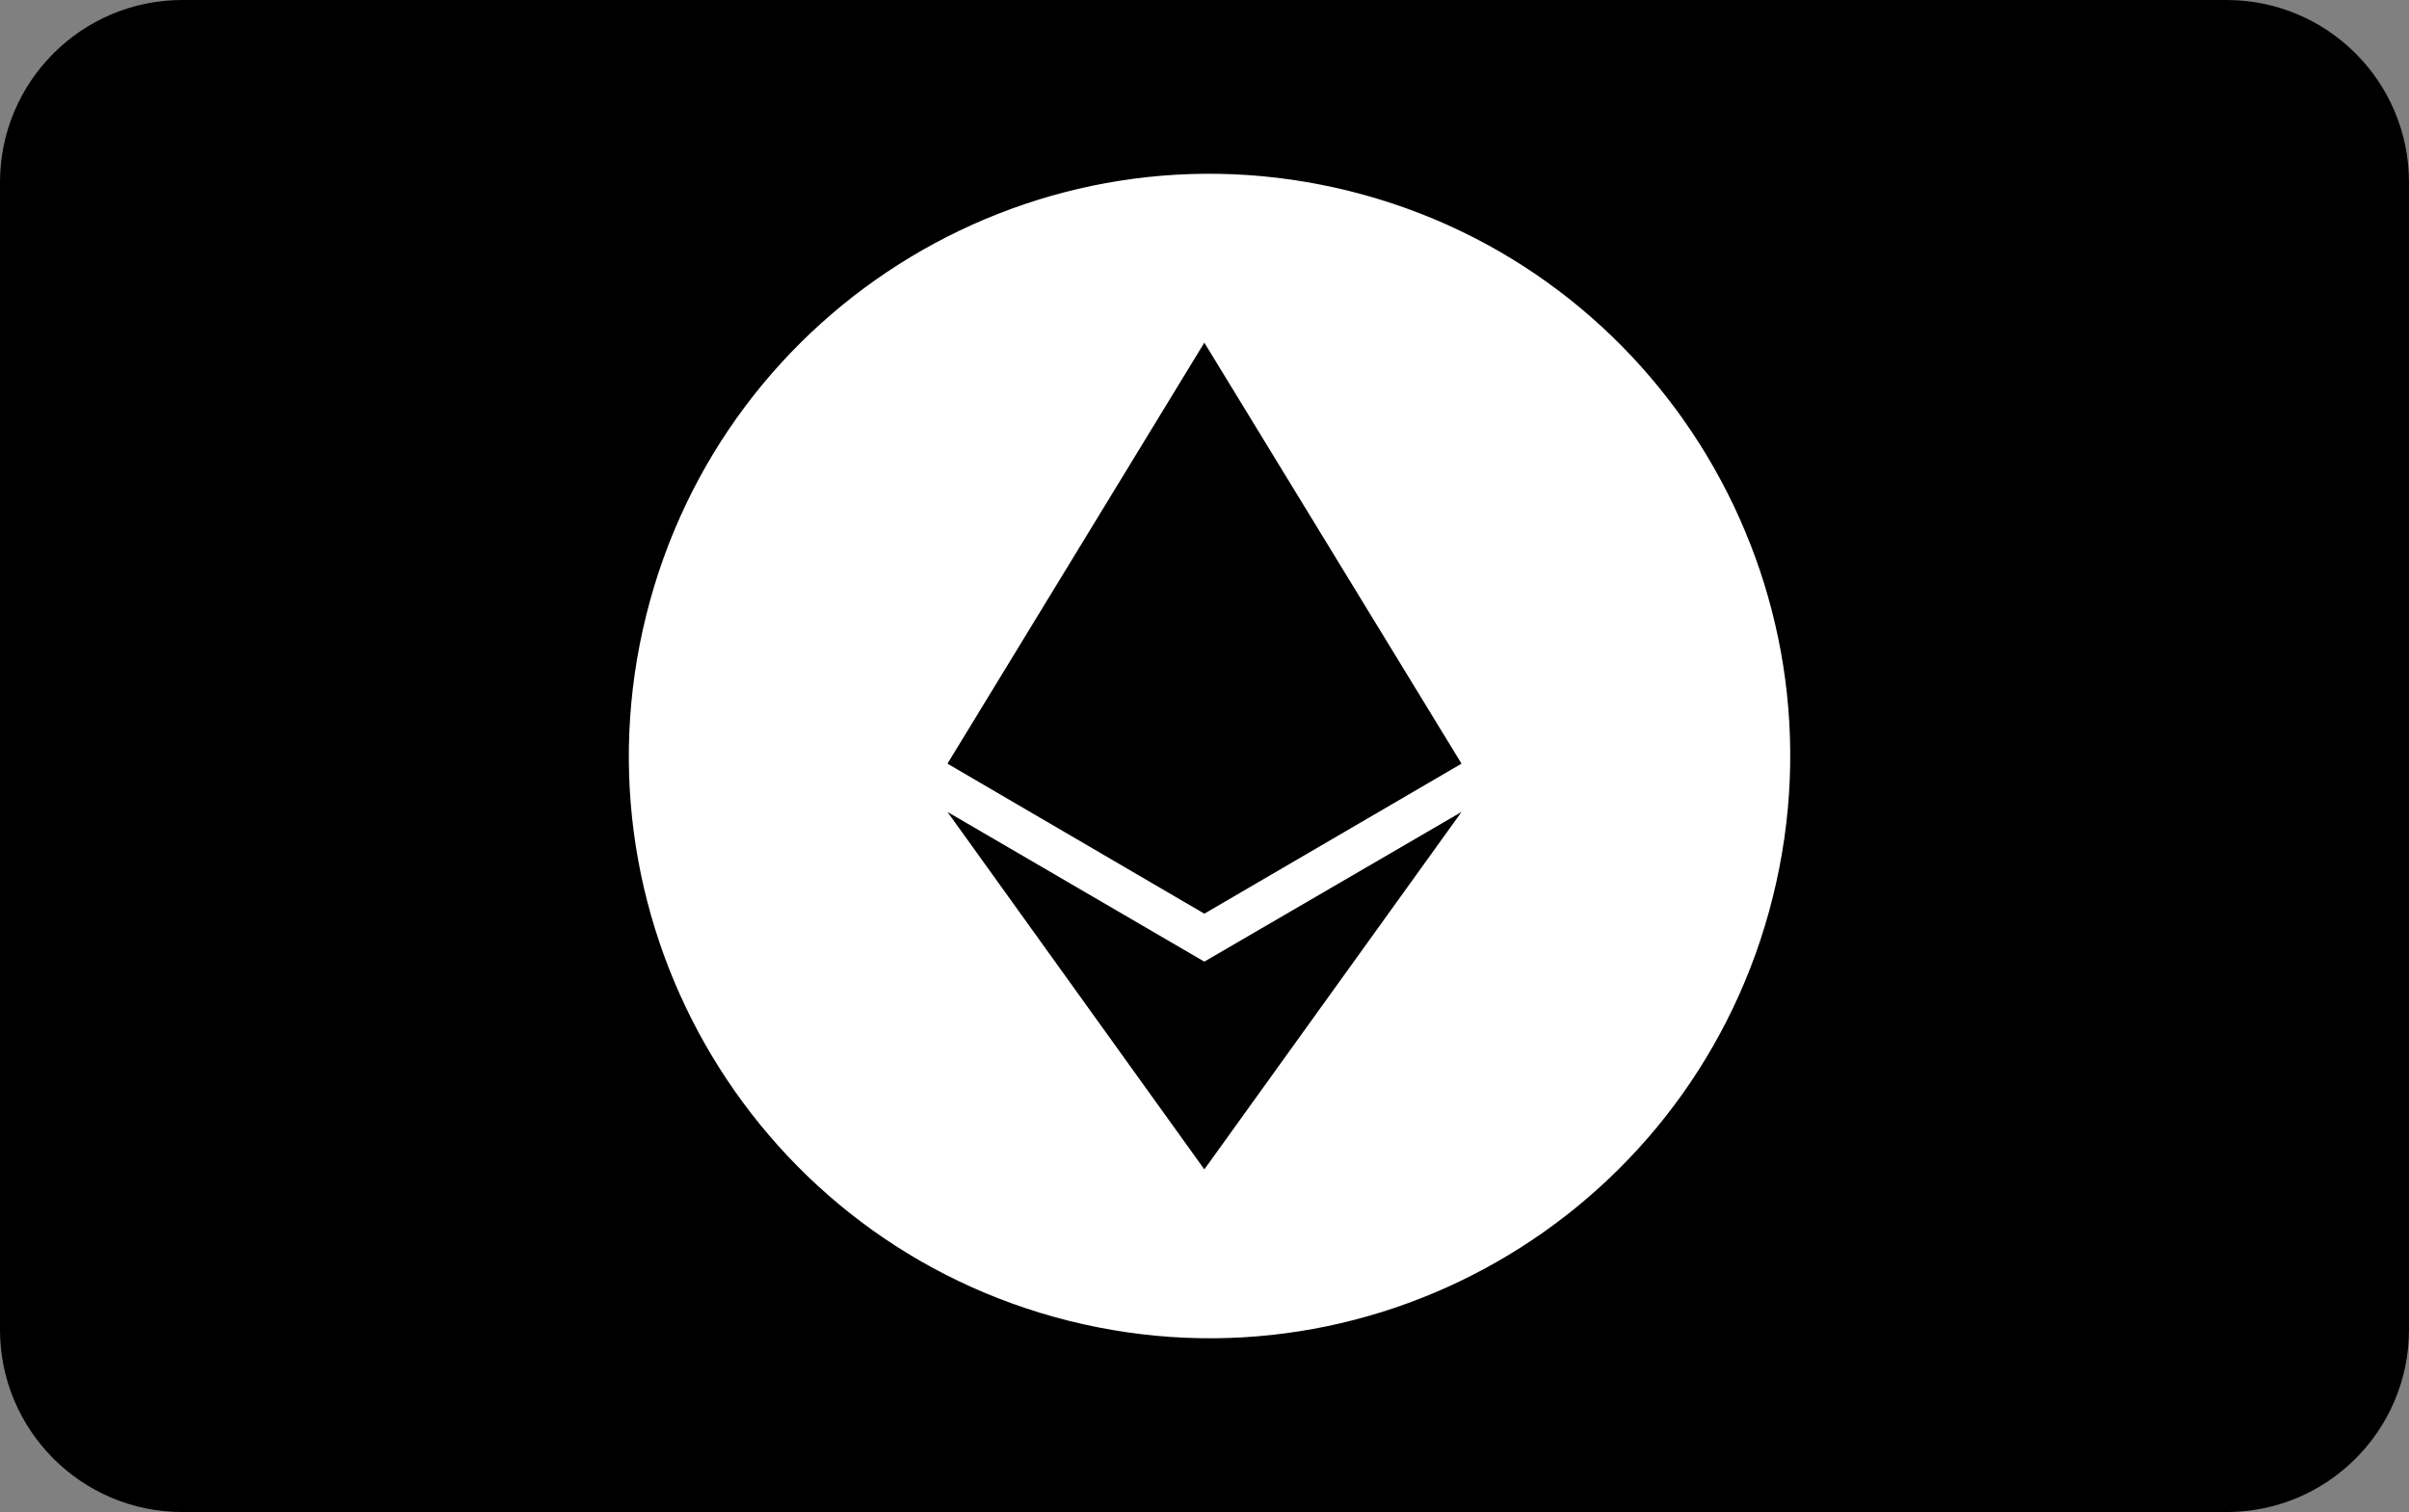
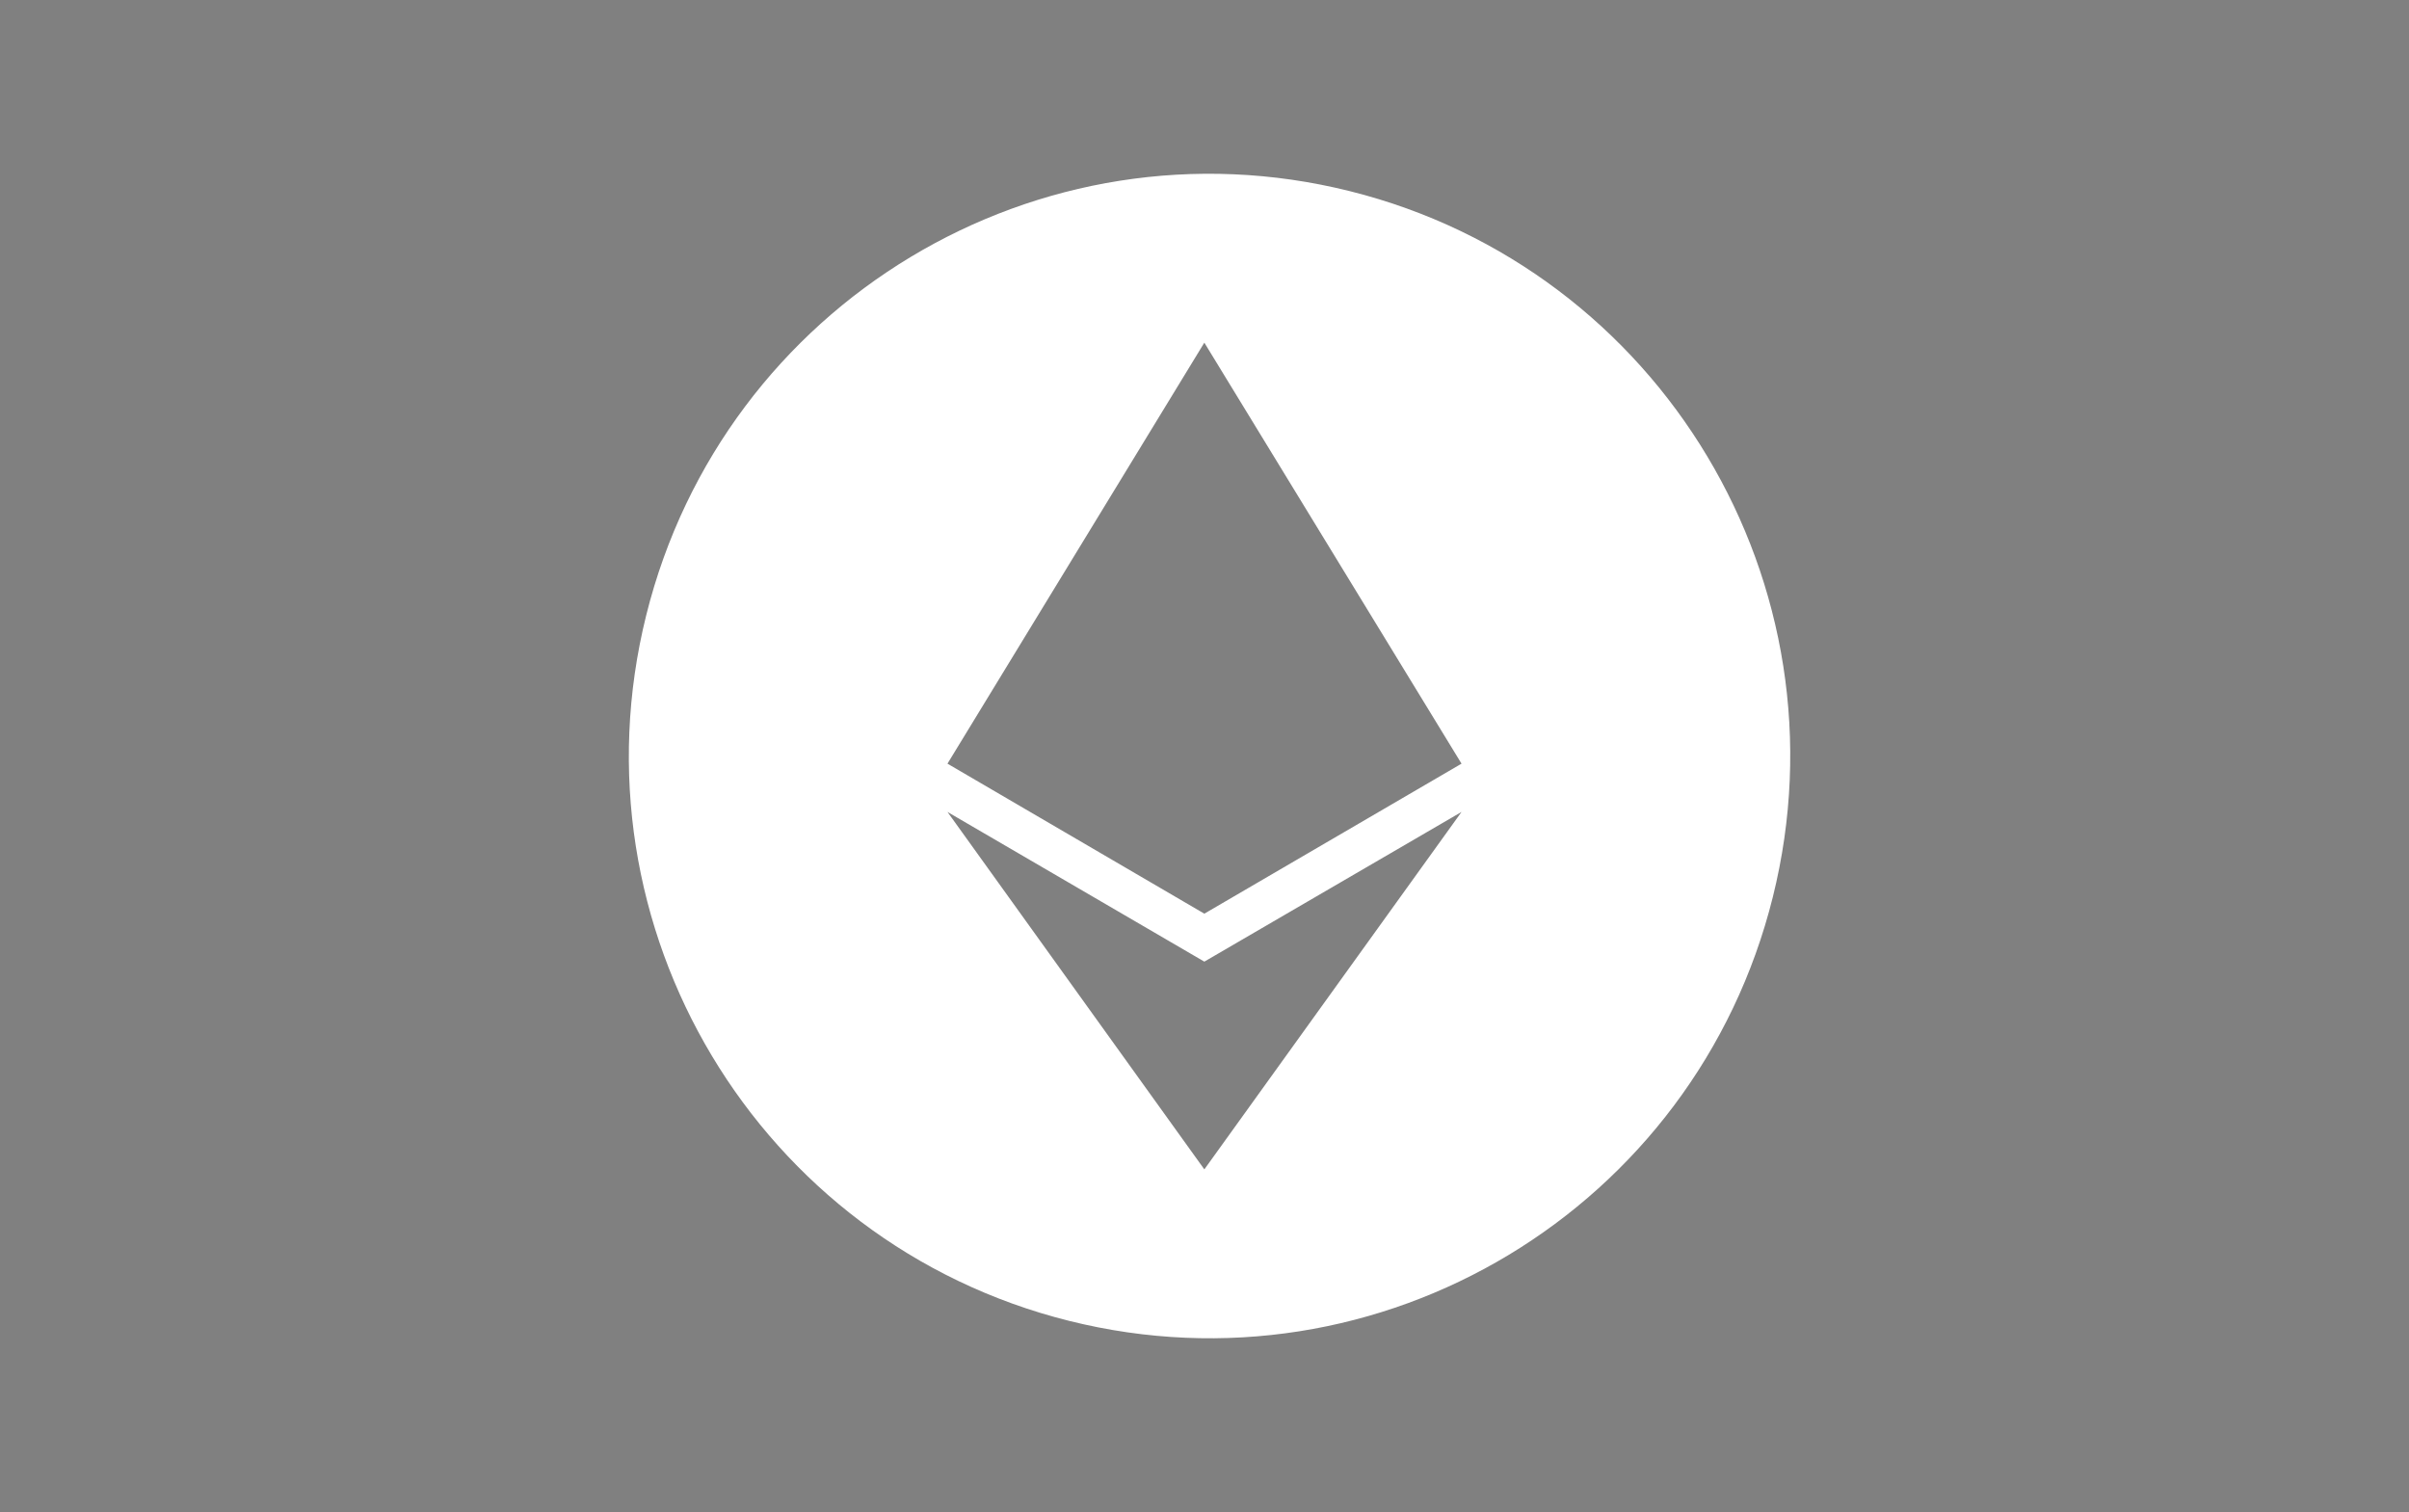
<svg xmlns="http://www.w3.org/2000/svg" version="1.1" id="eth_2_" x="0px" y="0px" width="239px" height="150px" viewBox="0 0 239 150" enable-background="new 0 0 239 150" xml:space="preserve">
  <rect x="0" y="0" width="239" height="150" fill="#808080" stroke="none" />
  <g id="Rounded_Rectangle_1_copy_13">
    <g>
-       <path d="M220.904,0H18.095C8.102,0,0,8.102,0,18.096v113.809C0,141.898,8.102,150,18.095,150h202.809    c9.994,0,18.096-8.102,18.096-18.096V18.096C239,8.102,230.898,0,220.904,0z" />
-     </g>
+       </g>
  </g>
  <g id="eth">
    <g>
      <path fill-rule="evenodd" clip-rule="evenodd" fill="#FFFFFF" d="M133.932,18.966c-30.861-7.715-62.127,11.12-69.82,42.071    c-7.696,30.938,11.086,62.276,41.945,69.995c30.871,7.719,62.135-11.111,69.832-42.059    C183.584,58.023,164.8,26.684,133.932,18.966z M119.484,116.007L94,80.547l25.484,14.851L145,80.547L119.484,116.007z     M119.484,90.64L94,75.758l25.484-41.765L145,75.758L119.484,90.64z" />
    </g>
  </g>
</svg>